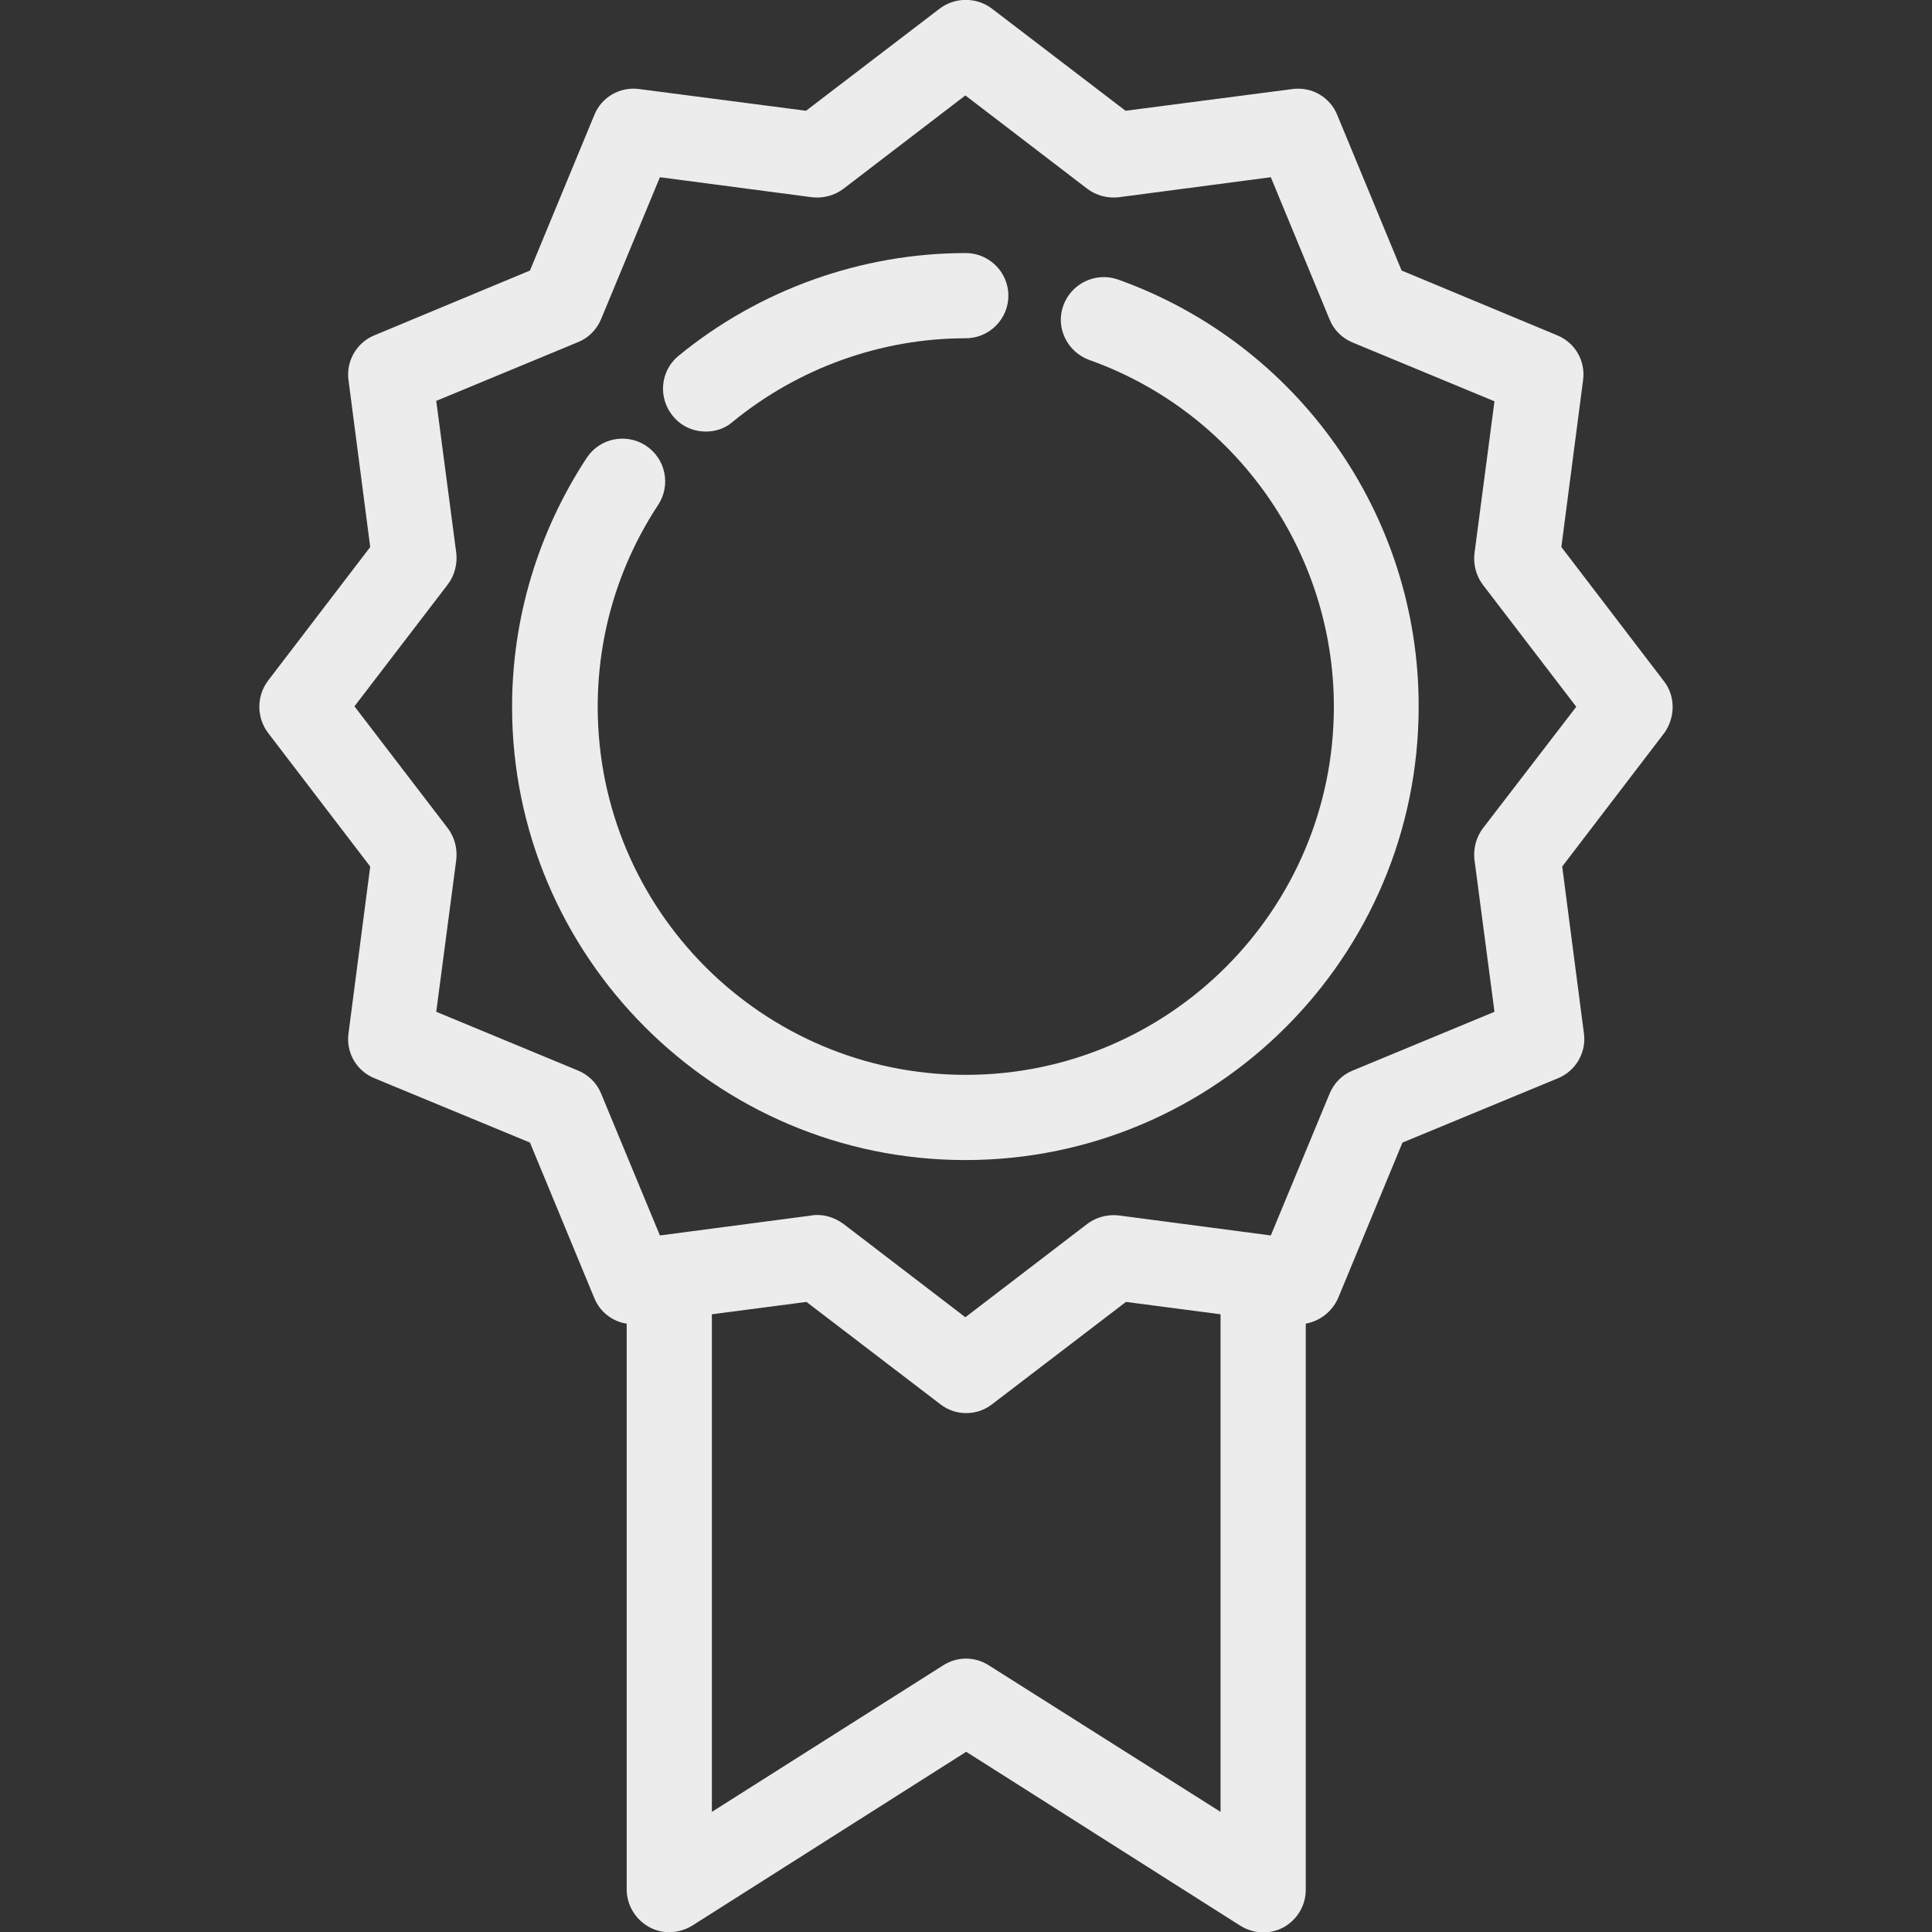
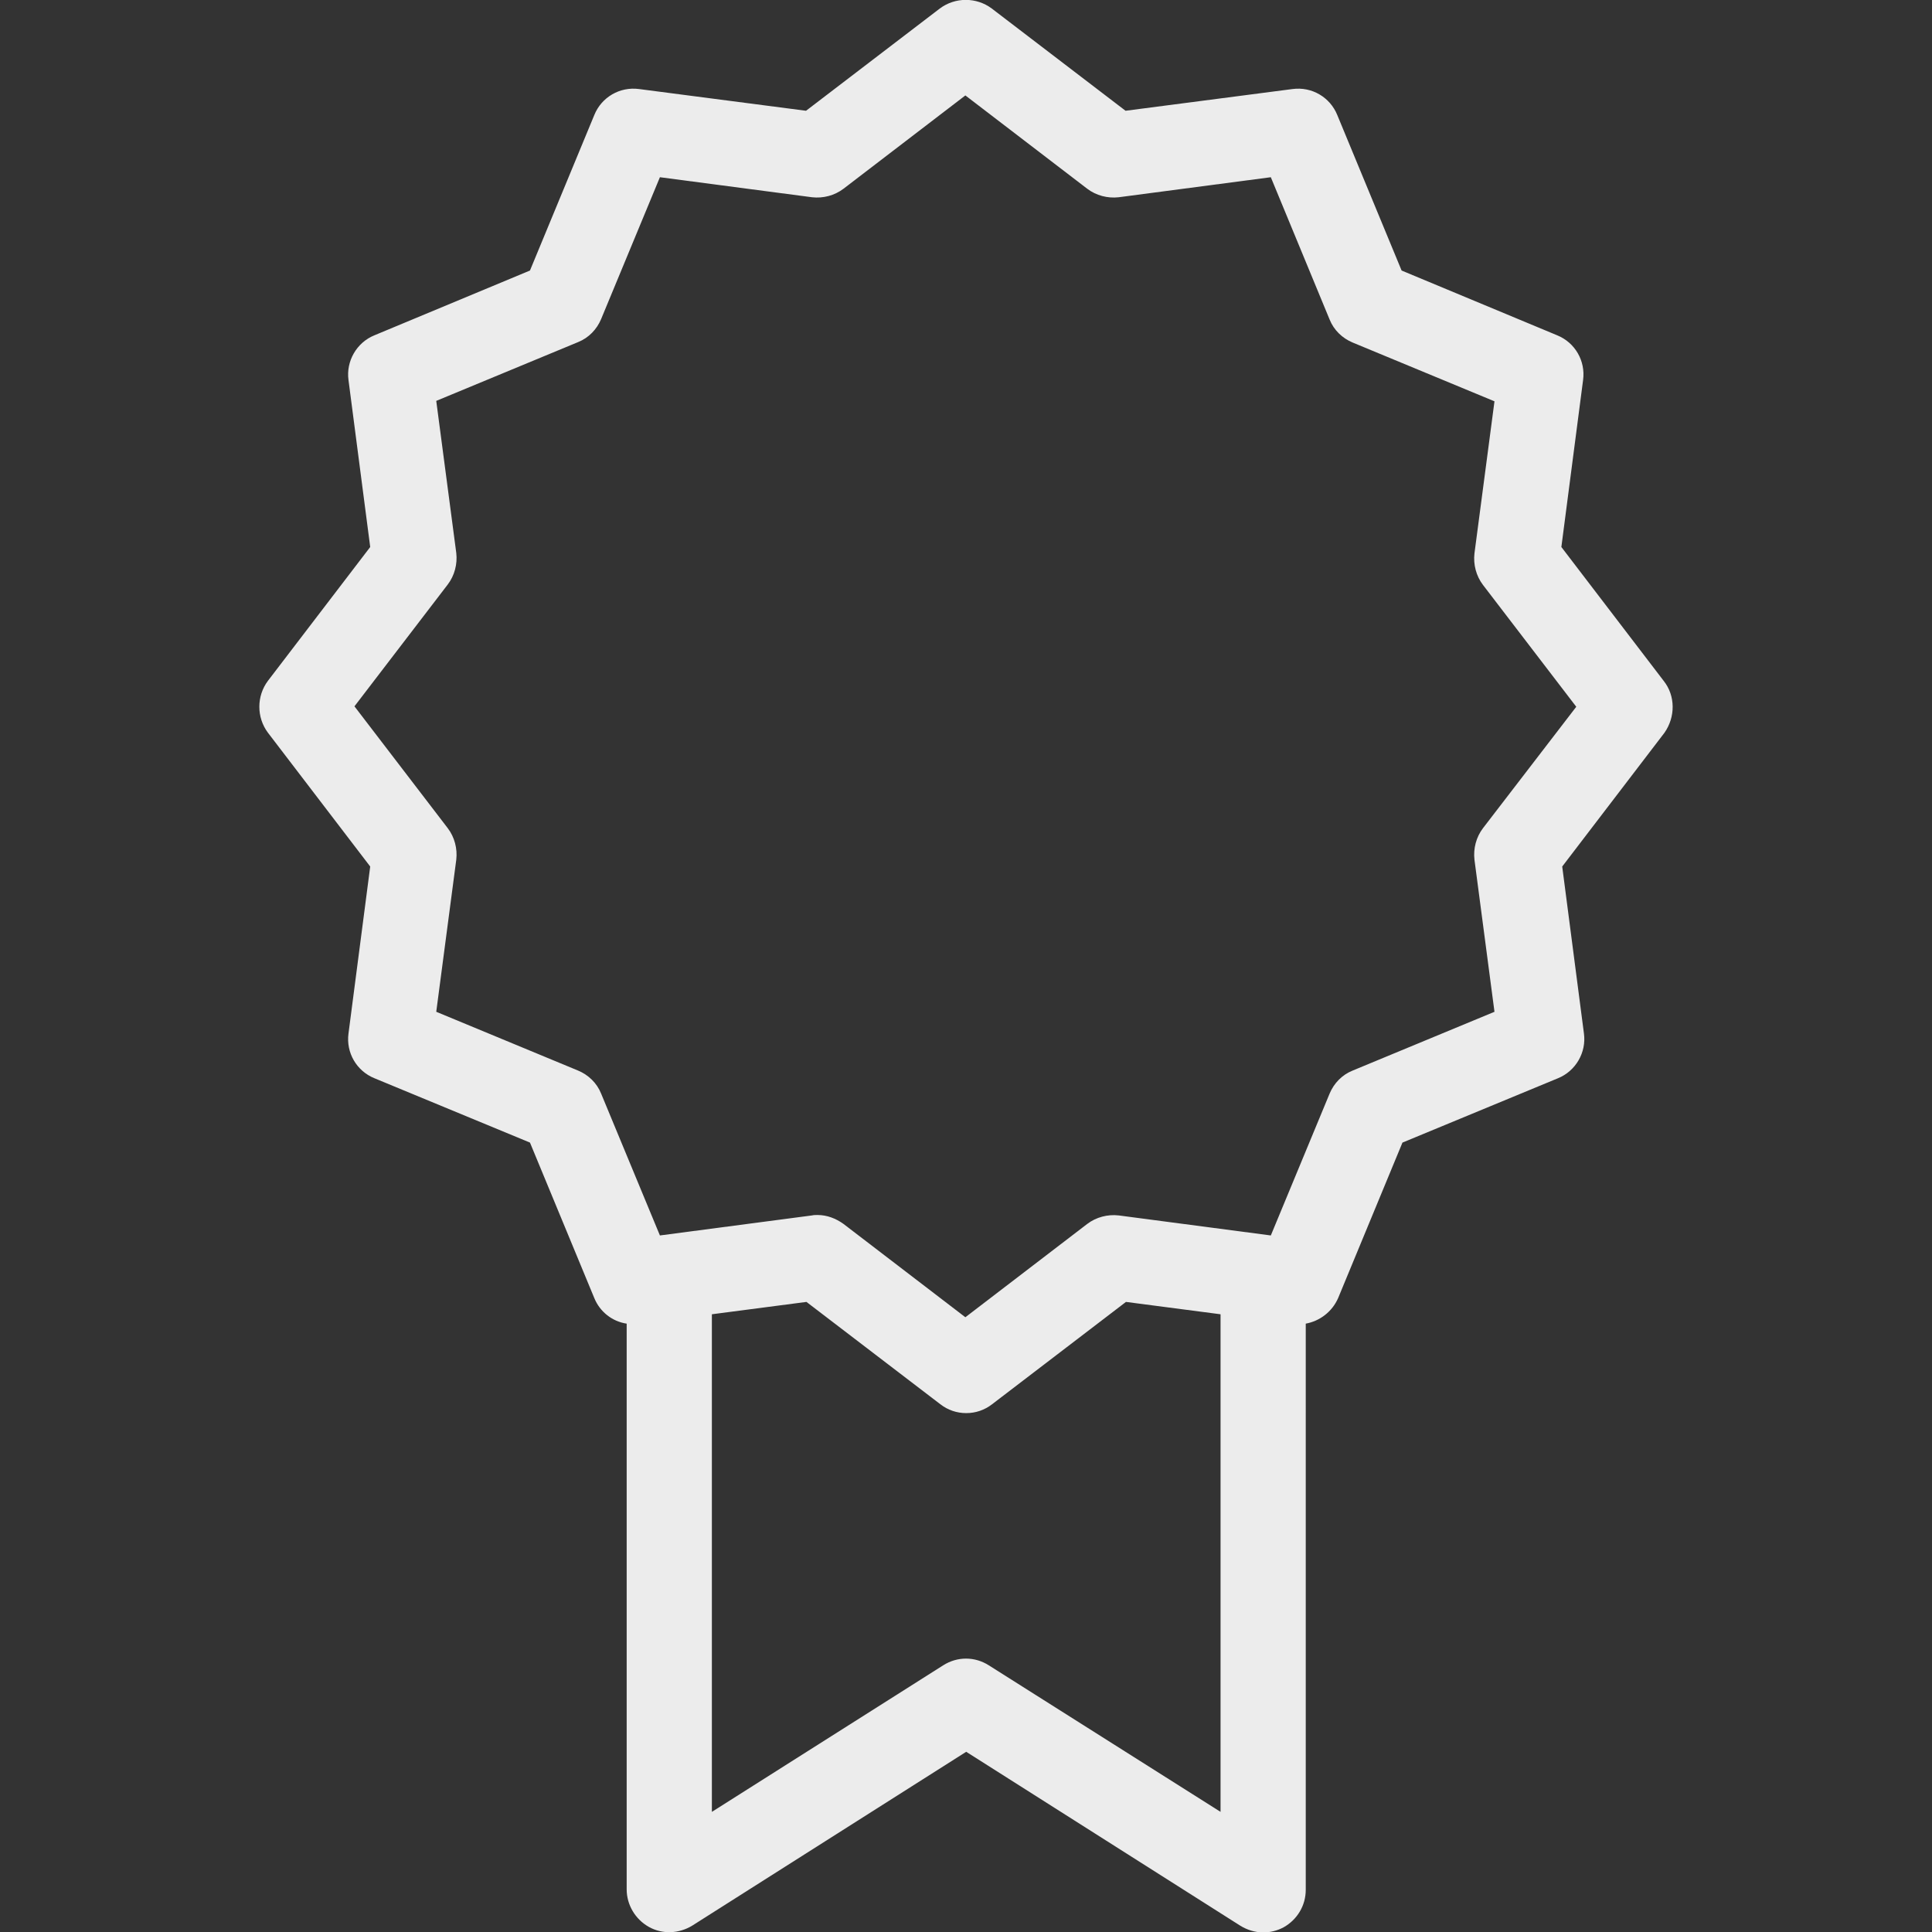
<svg xmlns="http://www.w3.org/2000/svg" version="1.1" id="Capa_1" x="0px" y="0px" viewBox="0 0 453.5 453.5" style="enable-background:new 0 0 453.5 453.5;" xml:space="preserve">
  <rect x="0" y="0" width="453.5" height="453.5" fill="#333333" stroke="none" />
  <style type="text/css">
	.st0{fill:#ECECEC;}
</style>
  <g>
    <path class="st0" d="M390.5,159.8l-24-31.4l5.1-39.2c0.6-4.5-1.9-8.8-6.1-10.5L329,63.5L313.9,27c-1.7-4.2-6-6.7-10.5-6.1   l-39.2,5.1l-31.4-24c-3.6-2.7-8.6-2.7-12.2,0l-31.4,24l-39.2-5.1c-4.5-0.6-8.8,1.9-10.5,6.1l-15.1,36.5L87.9,78.7   c-4.2,1.7-6.7,6.1-6.1,10.5l5.1,39.2l-24,31.4c-2.7,3.6-2.7,8.6,0,12.2l24,31.4l-5.1,39.2c-0.6,4.5,1.9,8.8,6.1,10.5l36.5,15.1   l15.1,36.5c1.3,3.2,4.2,5.5,7.6,6v132.8c0,3.6,2,7,5.2,8.8c3.2,1.8,7.1,1.6,10.2-0.3l64.3-40.8l64.3,40.8c1.6,1,3.5,1.6,5.4,1.6   c1.7,0,3.3-0.4,4.8-1.2c3.2-1.8,5.2-5.1,5.2-8.8V310.7c3.3-0.6,6.2-2.8,7.6-6l15.1-36.5l36.5-15.1c4.2-1.7,6.7-6.1,6.1-10.5   l-5.1-39.2l24-31.4C393.3,168.3,393.3,163.3,390.5,159.8z M232.1,390.9c-3.3-2.1-7.4-2.1-10.7,0l-54.3,34.4V308.5l22.2-2.9l31.4,24   c1.8,1.4,3.9,2.1,6.1,2.1s4.3-0.7,6.1-2.1l31.4-24l22.2,2.9v116.8L232.1,390.9z M348.1,194.4c-1.6,2.1-2.3,4.8-2,7.4l4.7,35.7   l-33.3,13.8c-2.5,1-4.4,3-5.4,5.4l-13.8,33.3l-35.7-4.7c-2.6-0.3-5.3,0.4-7.4,2l-28.6,21.9l-28.6-21.9c-1.8-1.3-3.9-2.1-6.1-2.1   c-0.4,0-0.9,0-1.3,0.1l-35.7,4.7l-13.8-33.3c-1-2.5-3-4.4-5.4-5.4l-33.3-13.8l4.7-35.7c0.3-2.6-0.4-5.3-2-7.4l-21.9-28.6l21.9-28.6   c1.6-2.1,2.3-4.8,2-7.4l-4.7-35.7l33.3-13.8c2.5-1,4.4-3,5.4-5.4l13.8-33.3l35.7,4.7c2.6,0.3,5.3-0.4,7.4-2l28.6-21.9l28.6,21.9   c2.1,1.6,4.8,2.3,7.4,2l35.7-4.7L312.1,75c1,2.5,3,4.4,5.4,5.4l33.3,13.8l-4.7,35.7c-0.3,2.6,0.4,5.3,2,7.4l21.9,28.6L348.1,194.4z   " />
-     <path class="st0" d="M165.7,101.3c2.2,0,4.5-0.7,6.3-2.3c15.4-12.6,34.8-19.6,54.7-19.6c5.5,0,10-4.5,10-10s-4.5-10-10-10   c-24.5,0-48.5,8.6-67.4,24.1c-4.3,3.5-4.9,9.8-1.4,14.1C159.9,100.1,162.8,101.3,165.7,101.3z" />
-     <path class="st0" d="M262.4,65.6c-5.2-1.8-10.9,0.9-12.8,6.1c-1.9,5.2,0.9,10.9,6.1,12.8c34.3,12.2,57.4,44.9,57.4,81.4   c0,47.6-38.7,86.4-86.4,86.4s-86.4-38.7-86.4-86.4c0-16.9,4.9-33.3,14.2-47.4c3-4.6,1.8-10.8-2.9-13.9c-4.6-3-10.8-1.8-13.9,2.9   c-11.4,17.4-17.5,37.6-17.5,58.4c0,58.6,47.7,106.4,106.4,106.4s106.4-47.7,106.4-106.4C333.1,120.9,304.7,80.7,262.4,65.6z" />
  </g>
</svg>